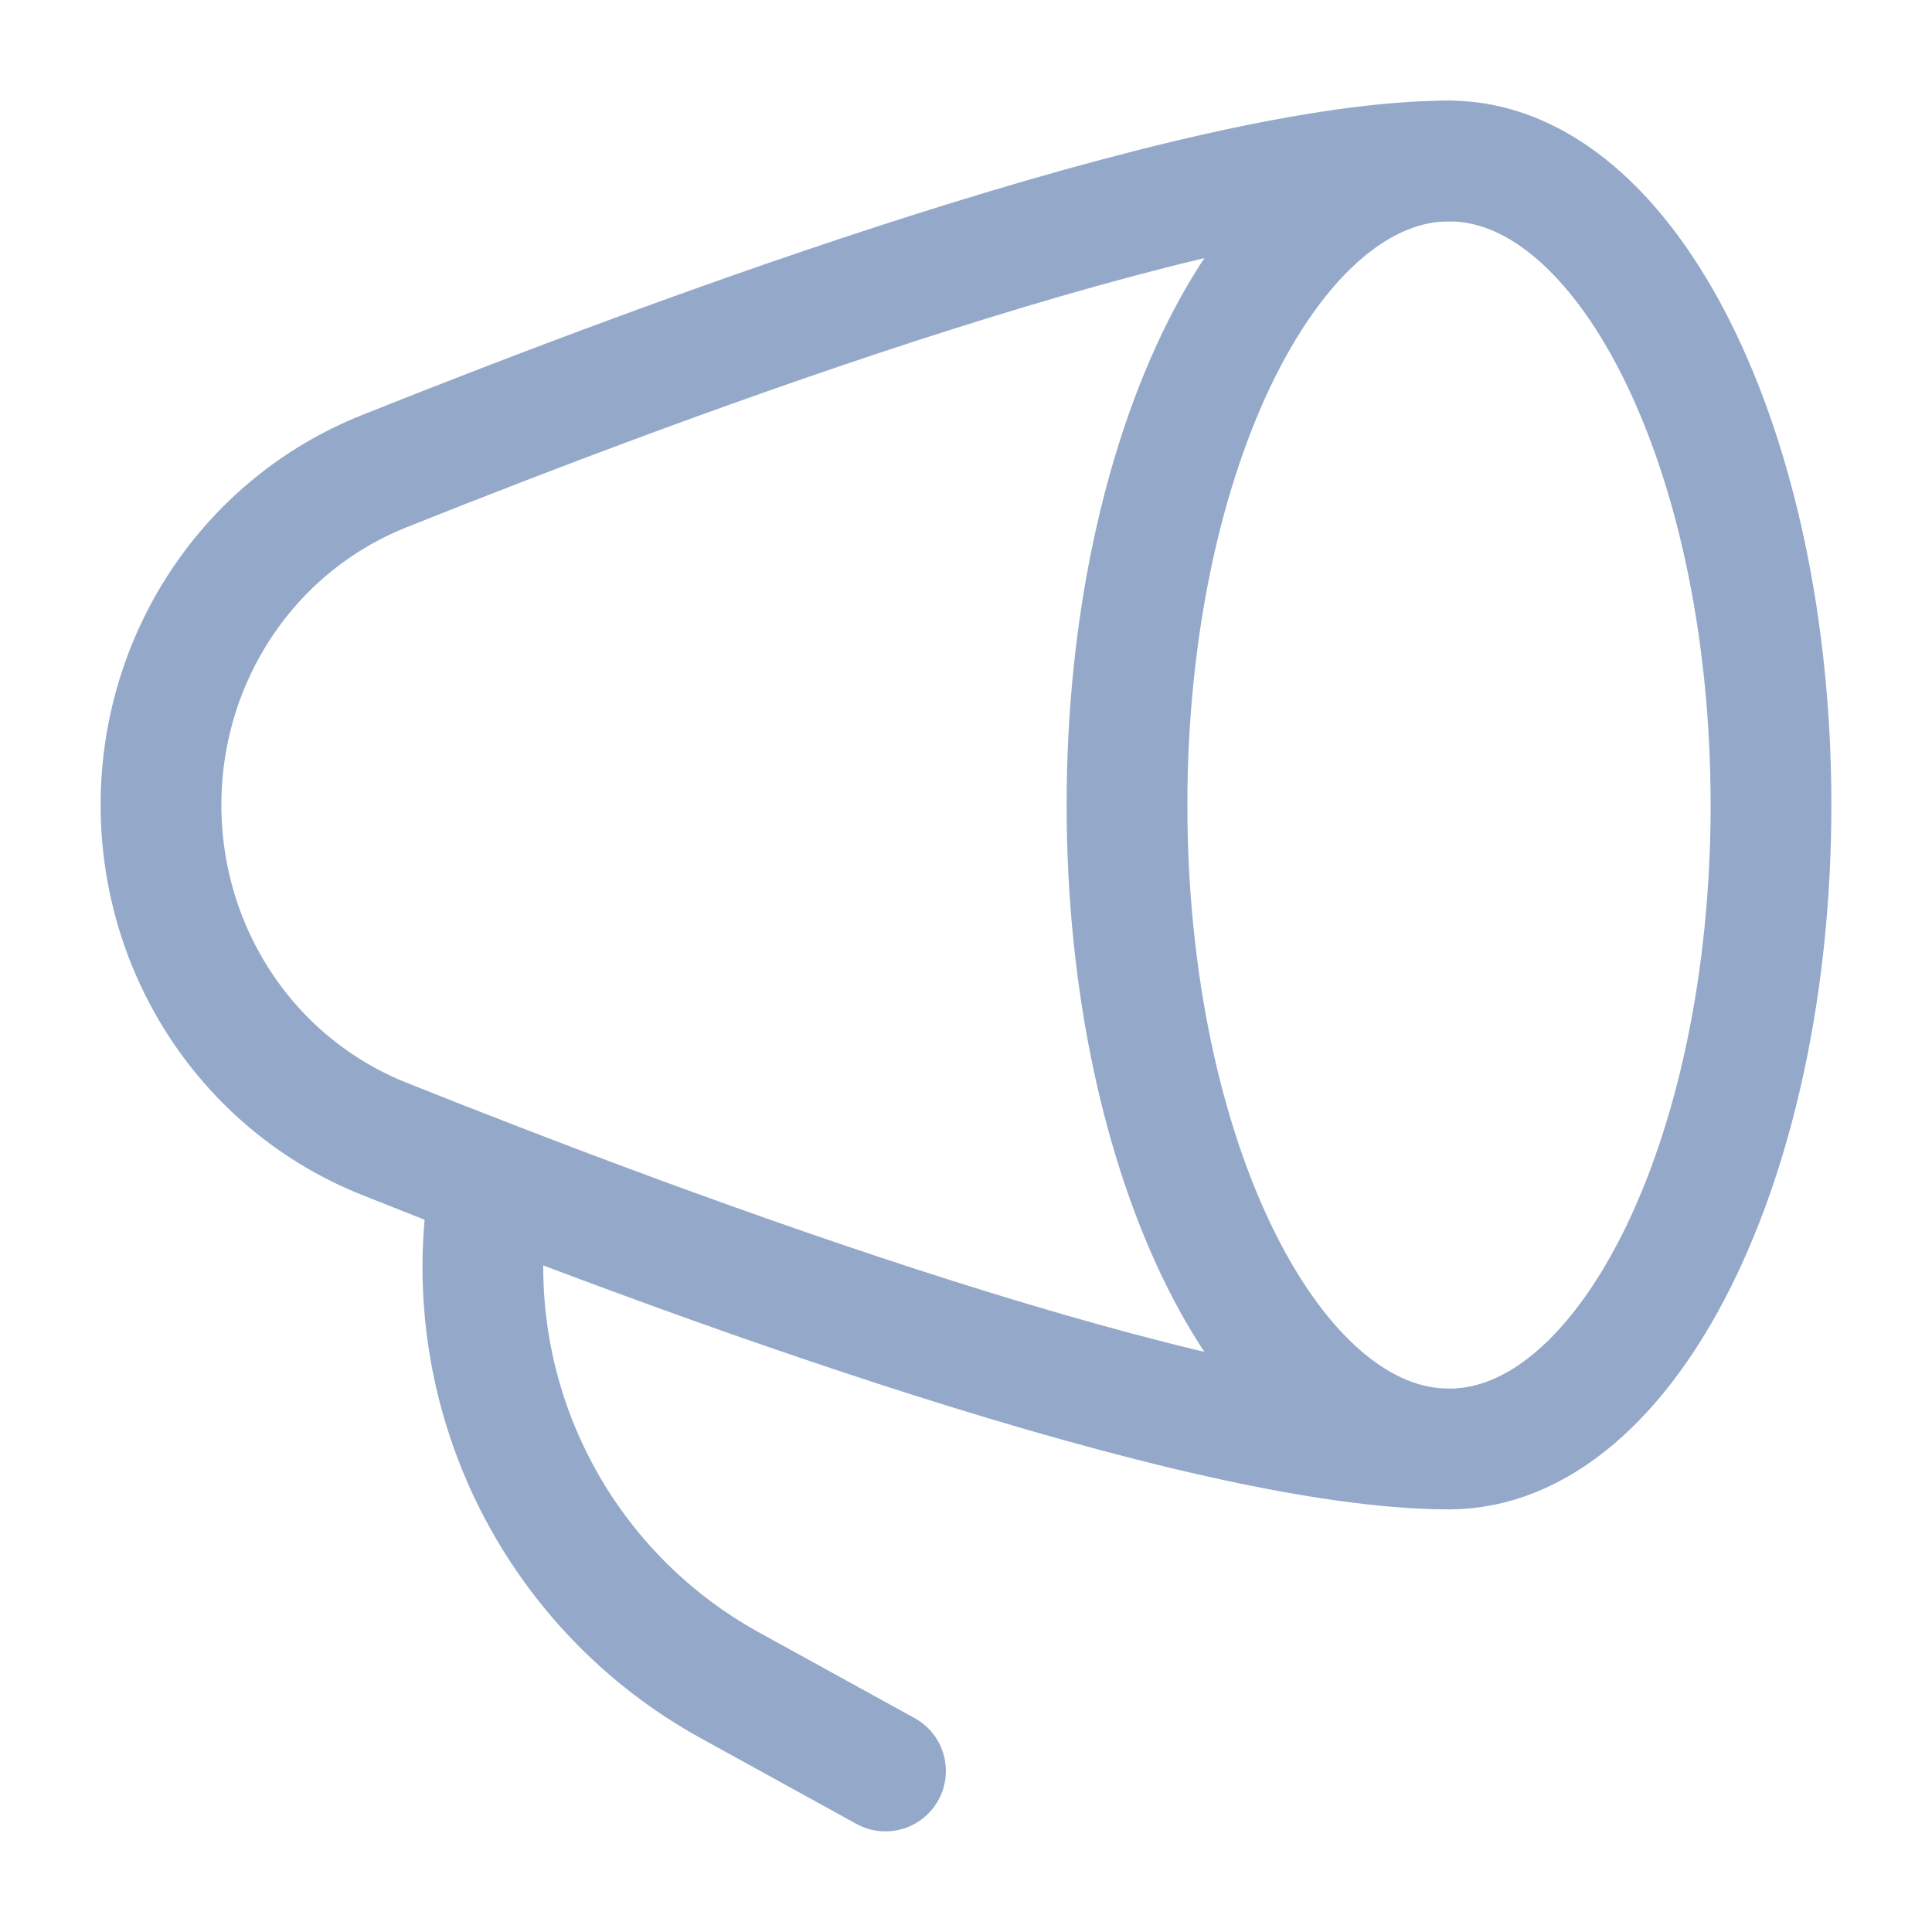
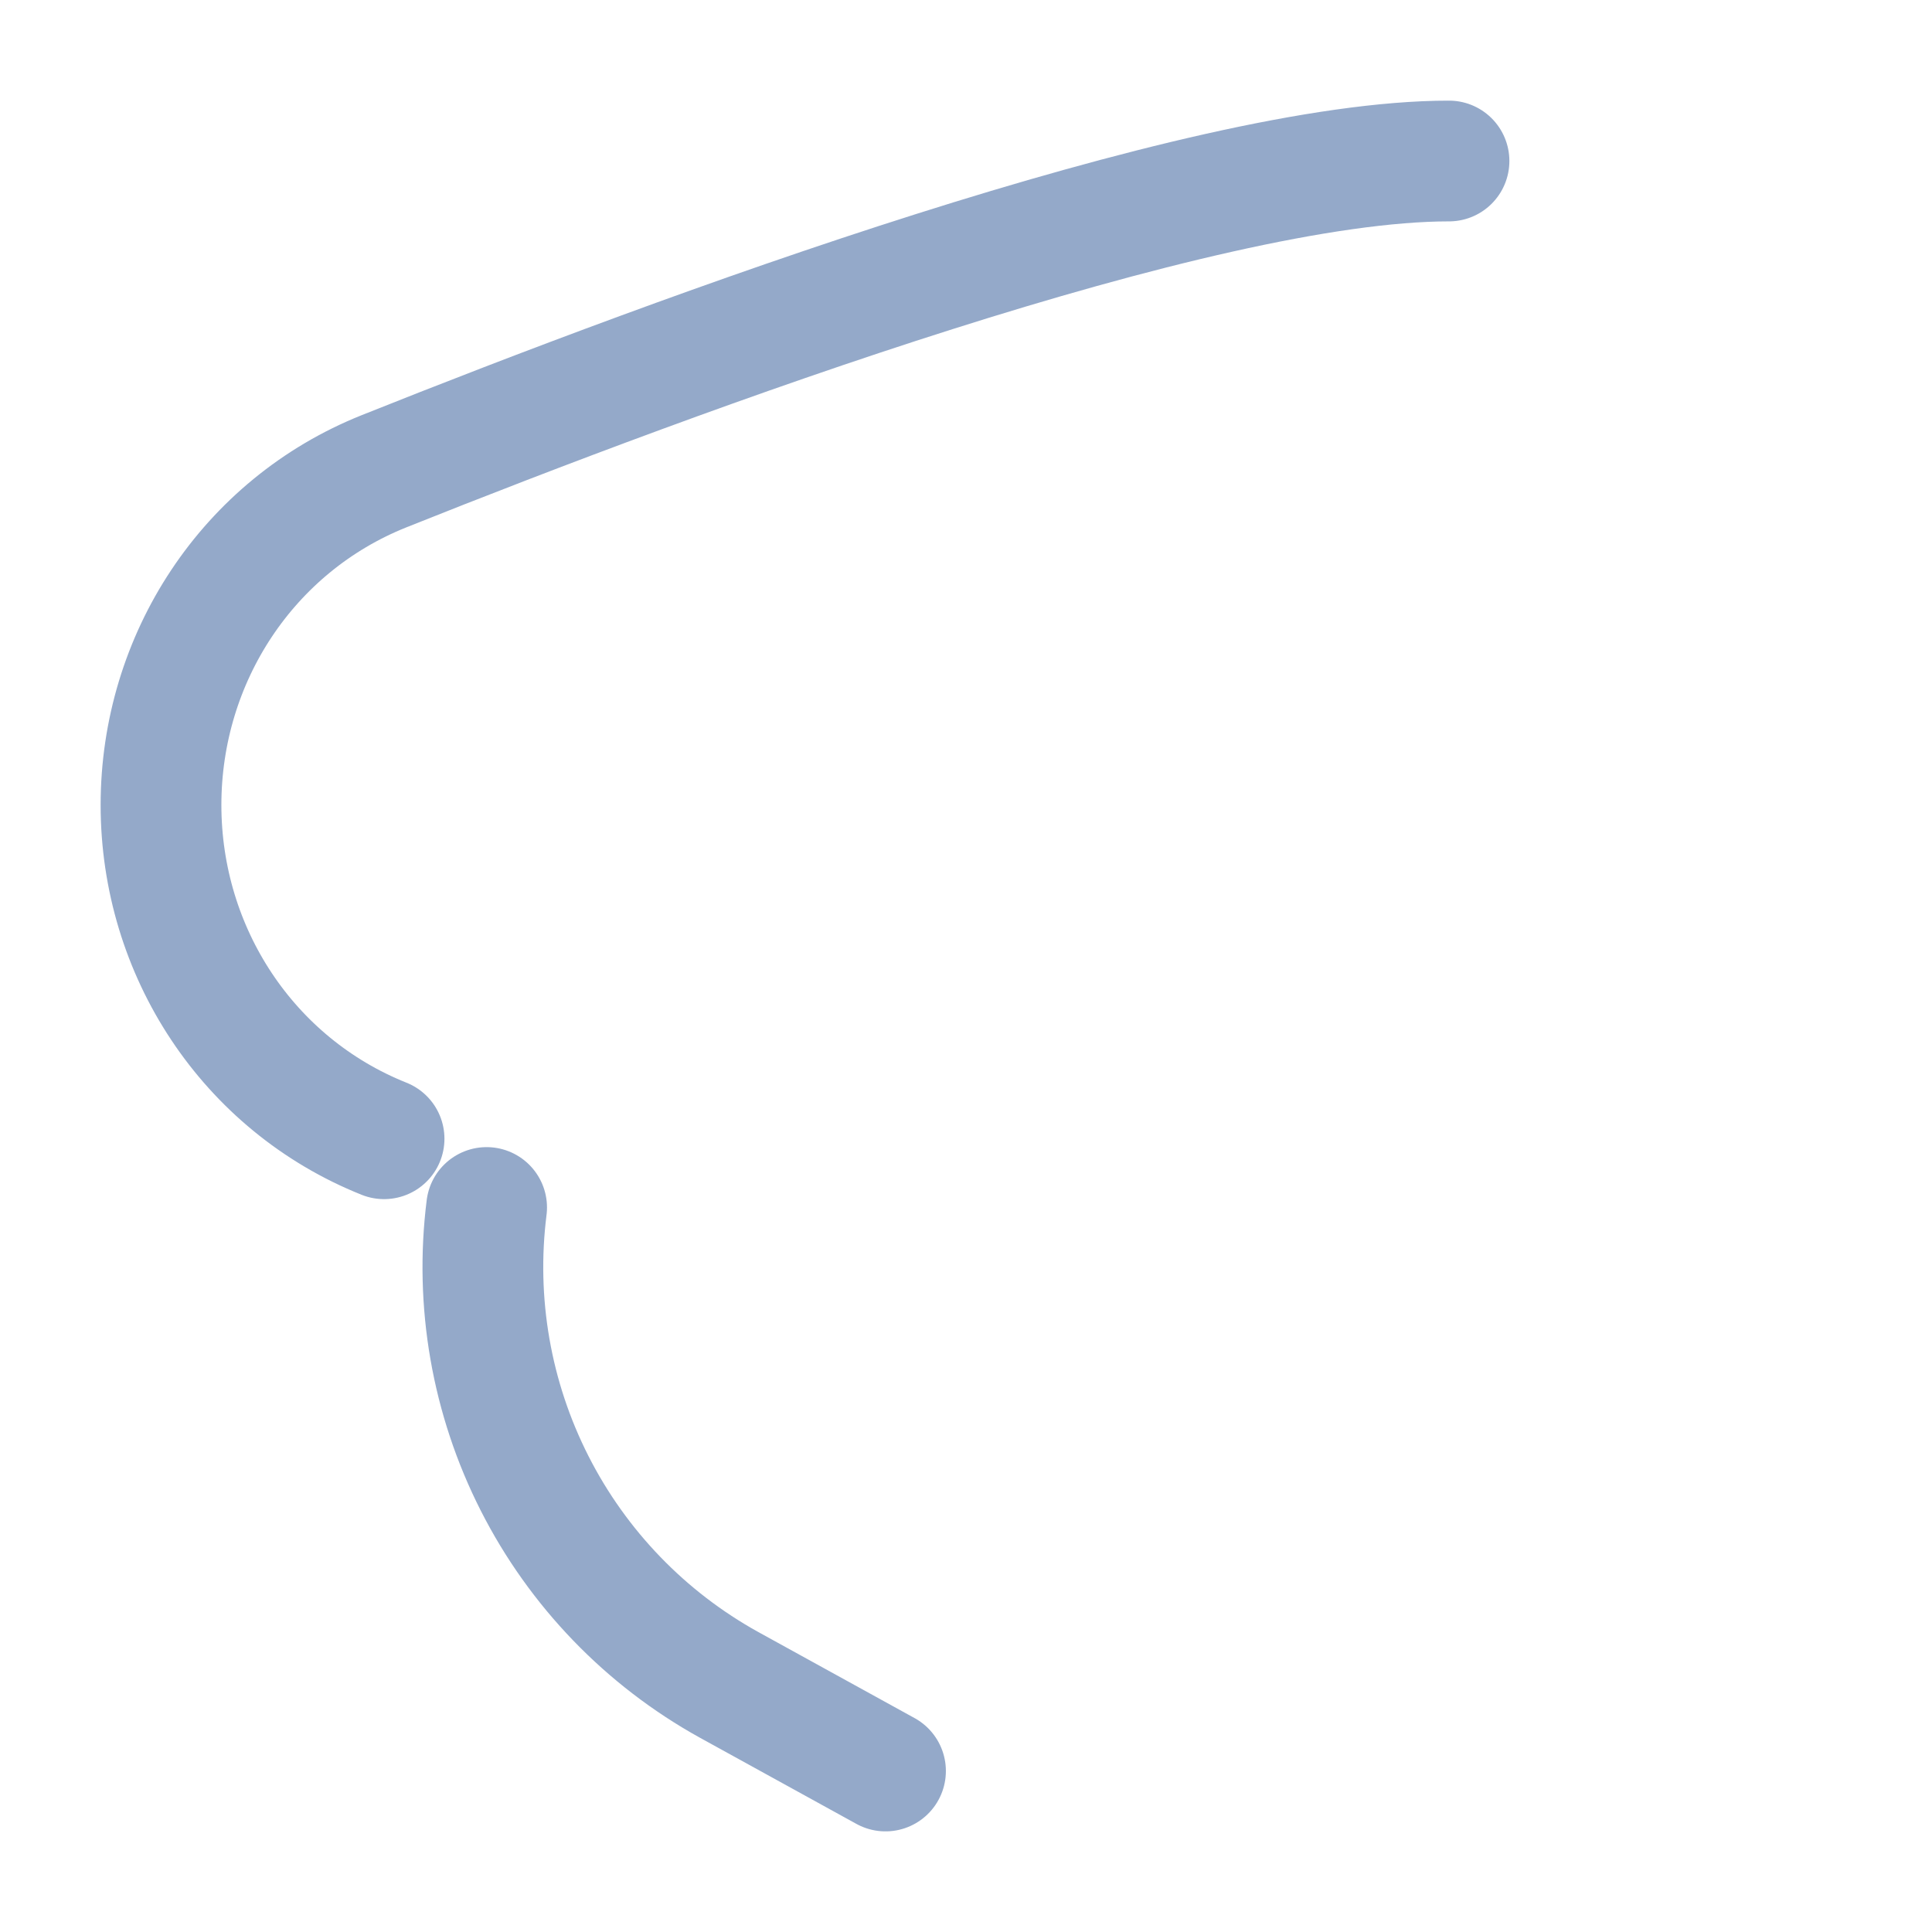
<svg xmlns="http://www.w3.org/2000/svg" width="512" height="512" viewBox="0 0 512 512" fill="none">
-   <path d="M384 384C431.129 384 469.334 307.59 469.334 213.333C469.334 119.077 431.129 42.667 384 42.667C336.872 42.667 298.667 119.077 298.667 213.333C298.667 307.59 336.872 384 384 384Z" stroke="#94A9C9" stroke-width="32" stroke-linecap="round" stroke-linejoin="round" />
-   <path d="M384 42.667C317.803 42.667 180.587 93.397 101.782 124.885C65.686 139.307 42.667 174.464 42.667 213.333C42.667 252.203 65.707 287.36 101.782 301.781C180.587 333.269 317.803 384 384 384M234.667 469.333L193.216 446.507C171.087 434.259 153.137 415.66 141.683 393.11C130.229 370.56 125.797 345.094 128.96 320" stroke="#94A9C9" stroke-width="32" stroke-linecap="round" stroke-linejoin="round" />
+   <path d="M384 42.667C317.803 42.667 180.587 93.397 101.782 124.885C65.686 139.307 42.667 174.464 42.667 213.333C42.667 252.203 65.707 287.36 101.782 301.781M234.667 469.333L193.216 446.507C171.087 434.259 153.137 415.66 141.683 393.11C130.229 370.56 125.797 345.094 128.96 320" stroke="#94A9C9" stroke-width="32" stroke-linecap="round" stroke-linejoin="round" />
</svg>